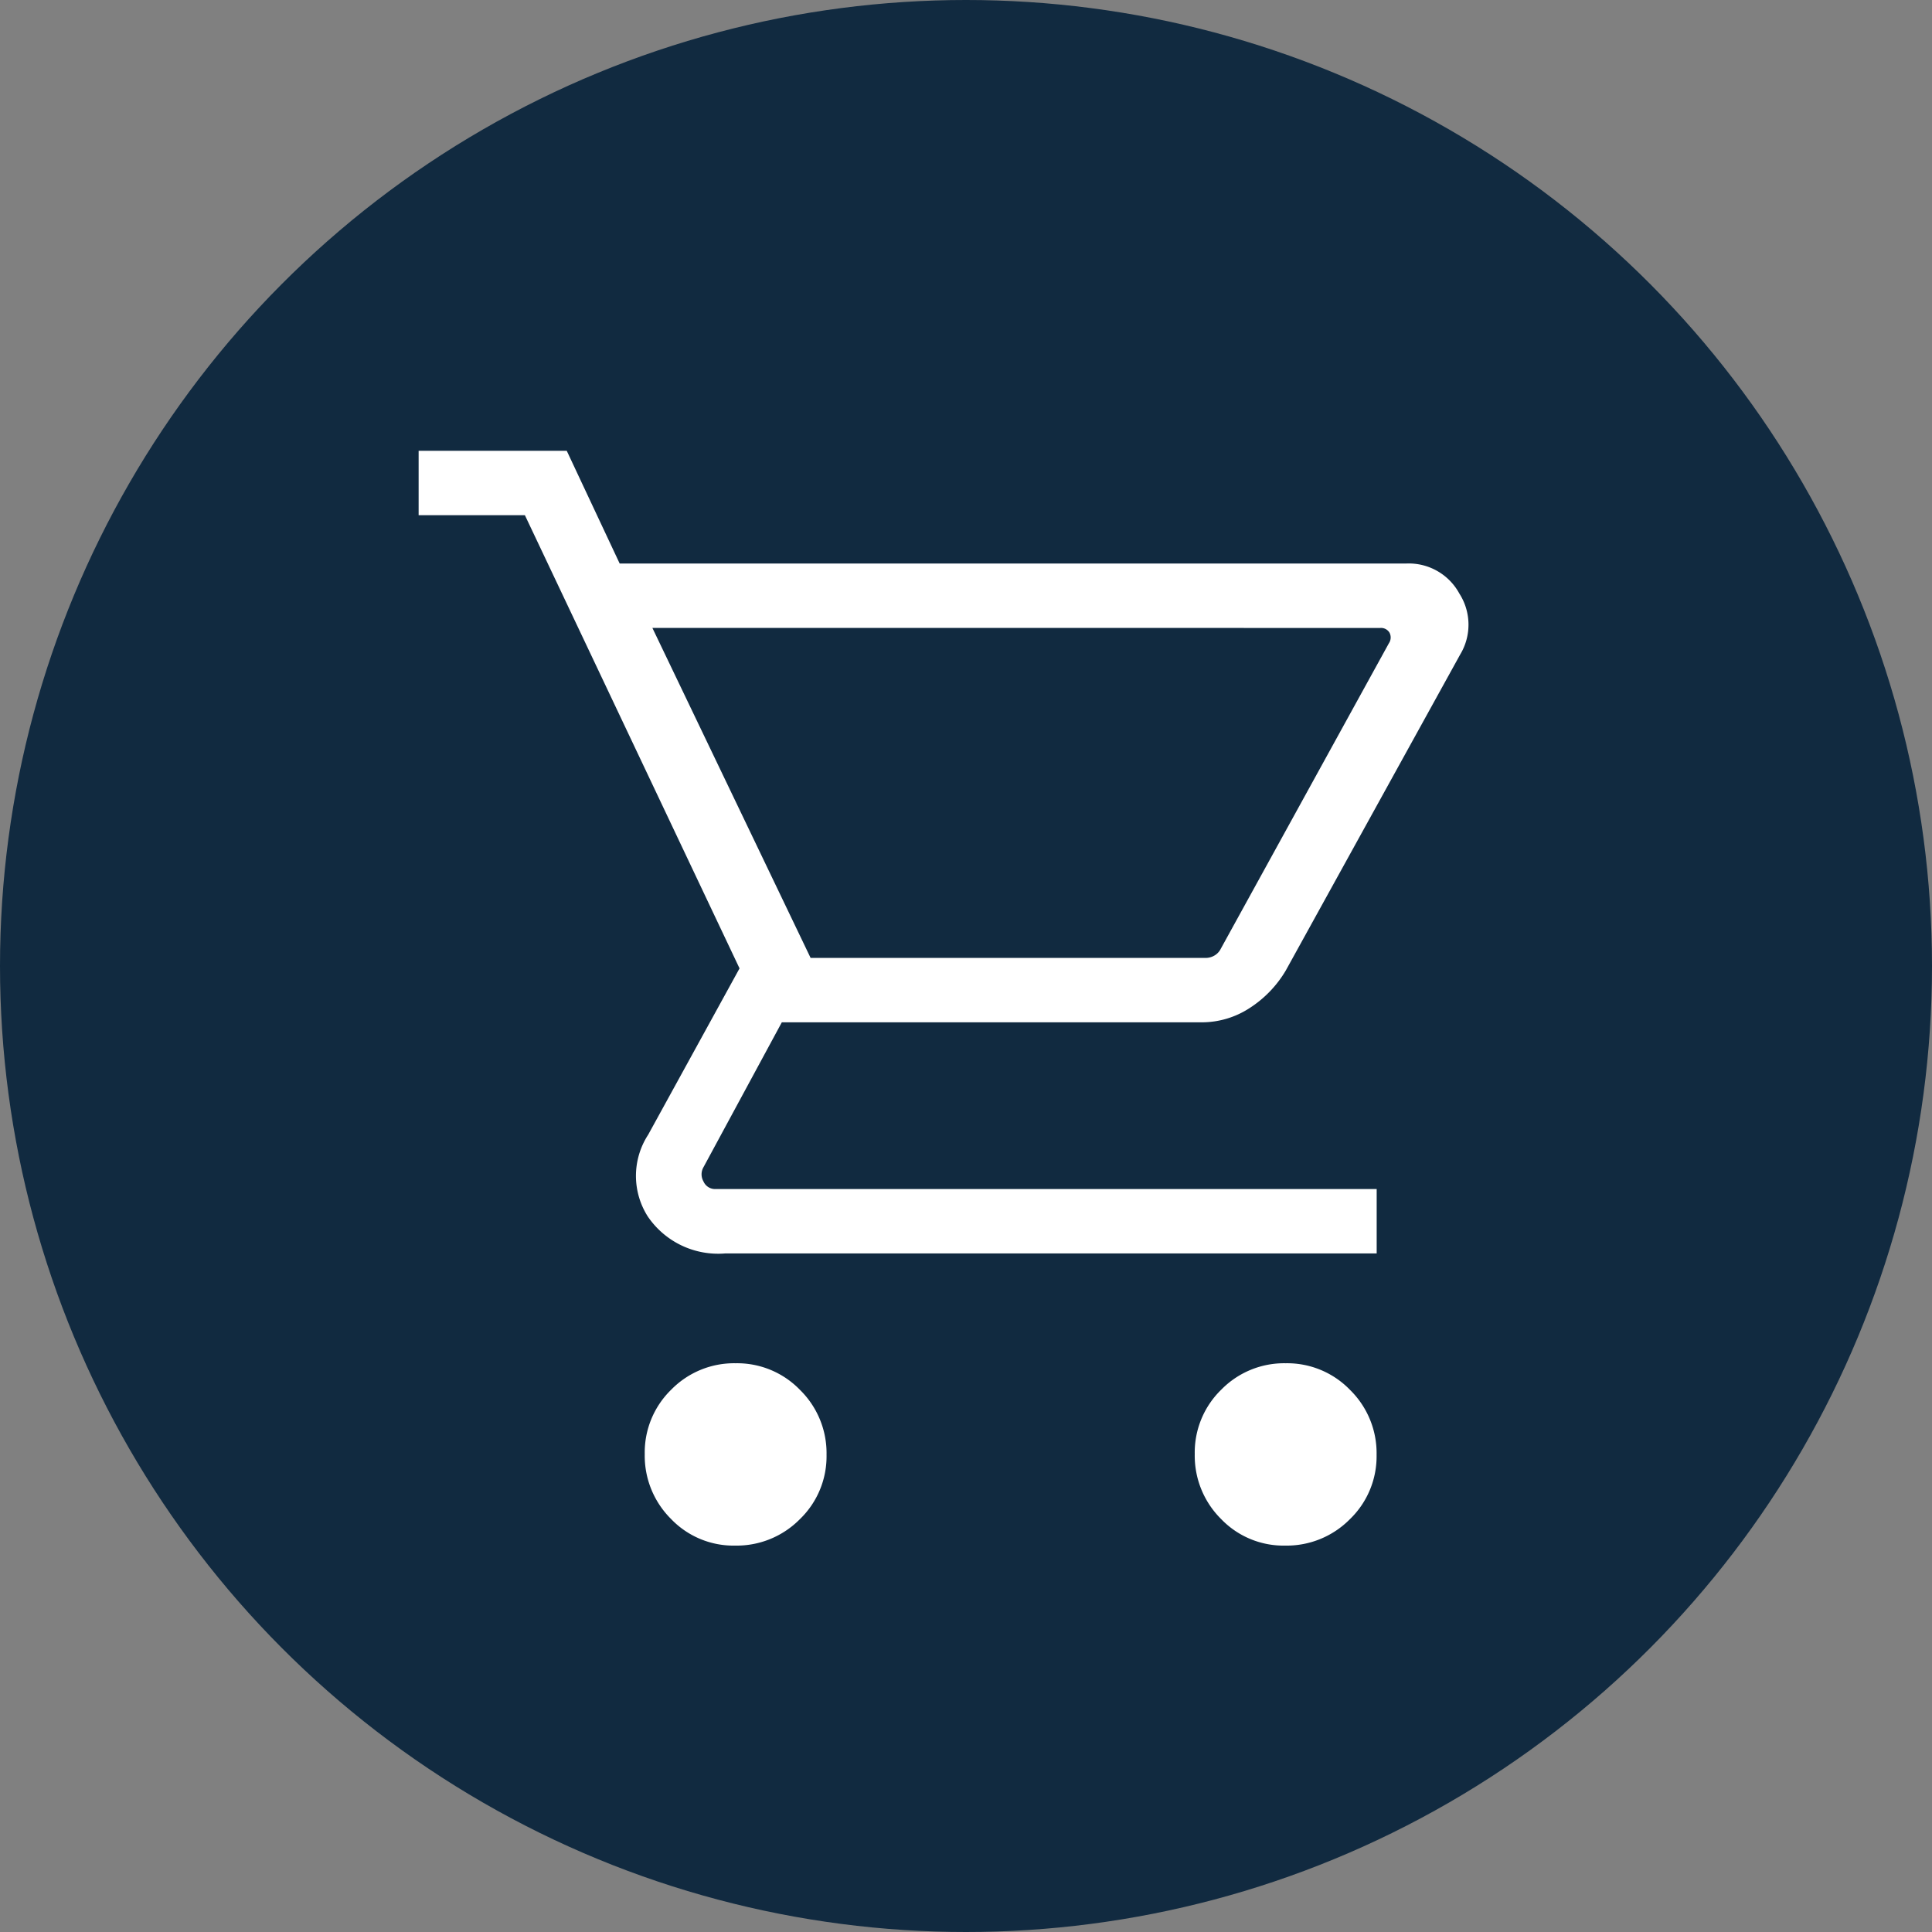
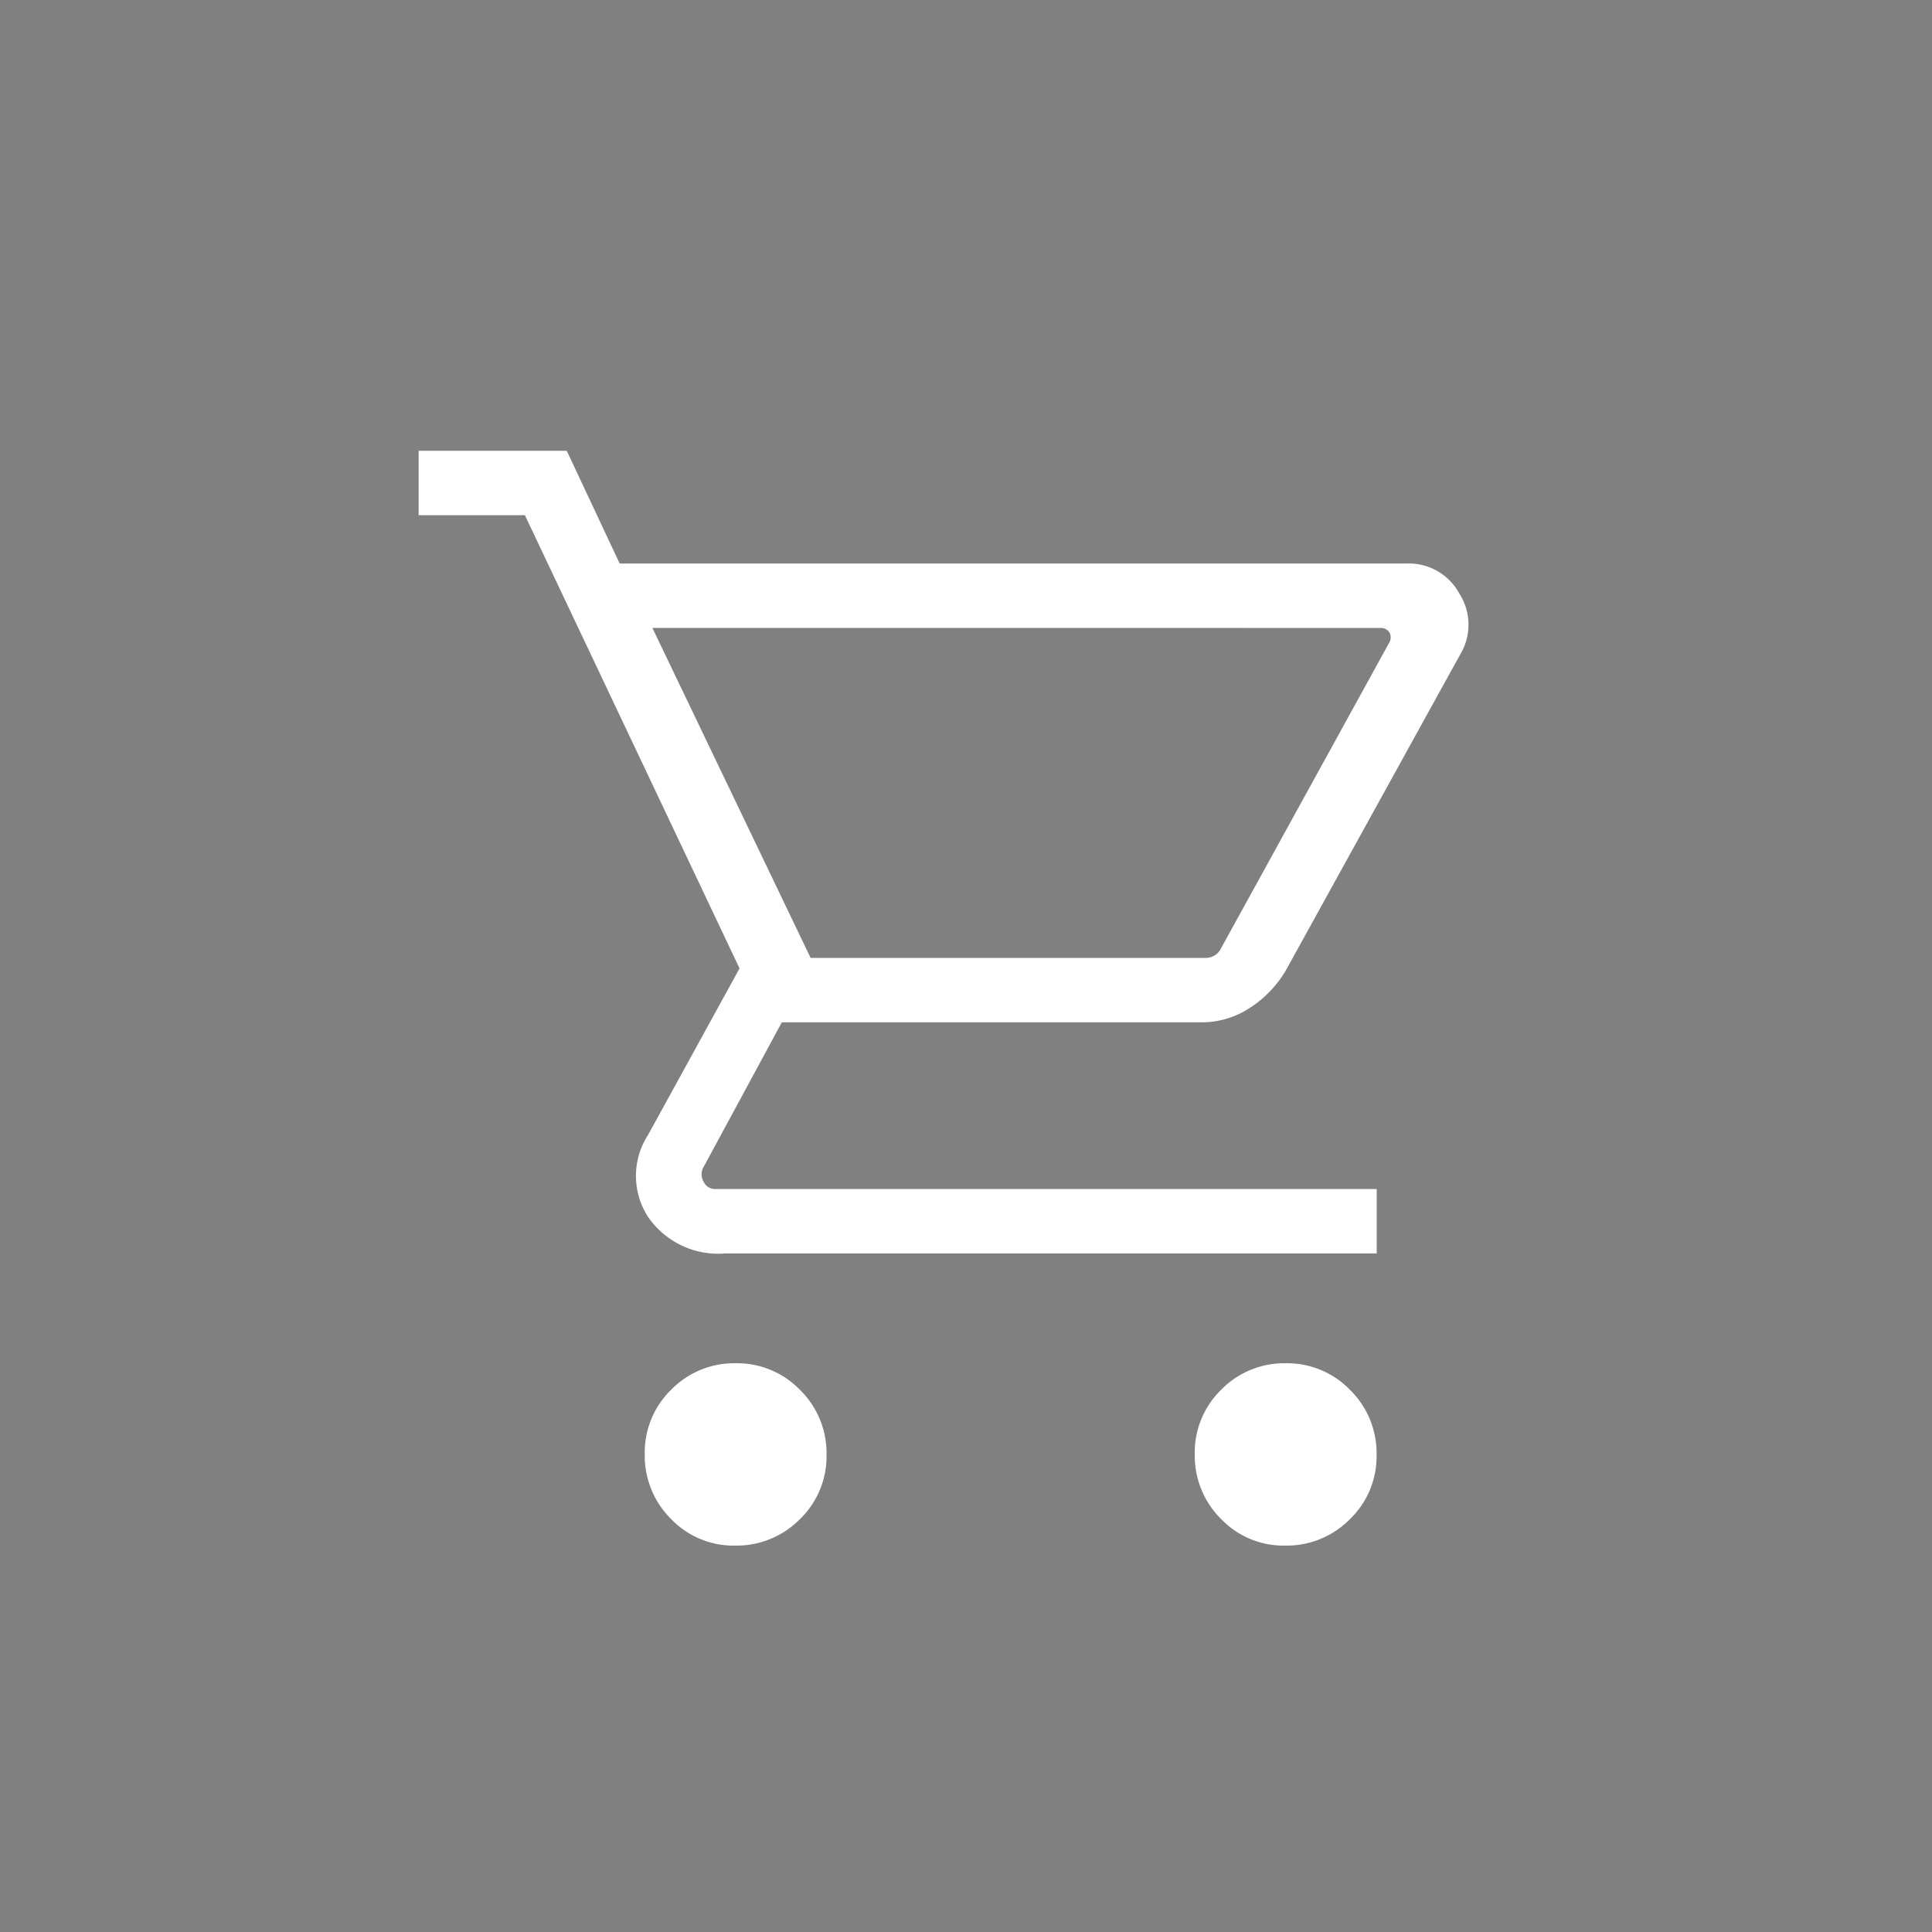
<svg xmlns="http://www.w3.org/2000/svg" id="sector-2" width="60" height="60" viewBox="0 0 60 60">
  <rect x="0" y="0" width="60" height="60" fill="#808080" stroke="none" />
-   <circle id="Ellipse_19" data-name="Ellipse 19" cx="30" cy="30" r="30" fill="#112a40" />
  <path id="Path_211" data-name="Path 211" d="M77.75-836a2.686,2.686,0,0,1-1.992-.829,2.767,2.767,0,0,1-.815-2.014,2.719,2.719,0,0,1,.823-2,2.732,2.732,0,0,1,2-.82,2.716,2.716,0,0,1,2,.829,2.75,2.75,0,0,1,.823,2.014,2.711,2.711,0,0,1-.829,2A2.759,2.759,0,0,1,77.75-836Zm17.081,0a2.687,2.687,0,0,1-1.992-.829,2.767,2.767,0,0,1-.815-2.014,2.719,2.719,0,0,1,.824-2,2.731,2.731,0,0,1,2-.82,2.715,2.715,0,0,1,2,.829,2.75,2.75,0,0,1,.823,2.014,2.711,2.711,0,0,1-.829,2A2.759,2.759,0,0,1,94.831-836ZM75.18-864.5l4.914,10.249H92.359a.533.533,0,0,0,.28-.076.5.5,0,0,0,.195-.211l5.22-9.486a.32.32,0,0,0,.017-.33.307.307,0,0,0-.288-.144Zm-1.016-2H98.608a1.786,1.786,0,0,1,1.634.934,1.791,1.791,0,0,1,.025,1.893l-5.416,9.813a3.509,3.509,0,0,1-1.129,1.17,2.717,2.717,0,0,1-1.487.439H79.2l-2.433,4.5a.44.44,0,0,0,0,.441.392.392,0,0,0,.373.237H97.674v2H77.437a2.641,2.641,0,0,1-2.4-1.149,2.345,2.345,0,0,1,.013-2.539l2.837-5.165L71.221-868h-3.3v-2h4.6Zm5.931,12.248h0Z" transform="translate(-54.92 884)" fill="#fff" />
</svg>